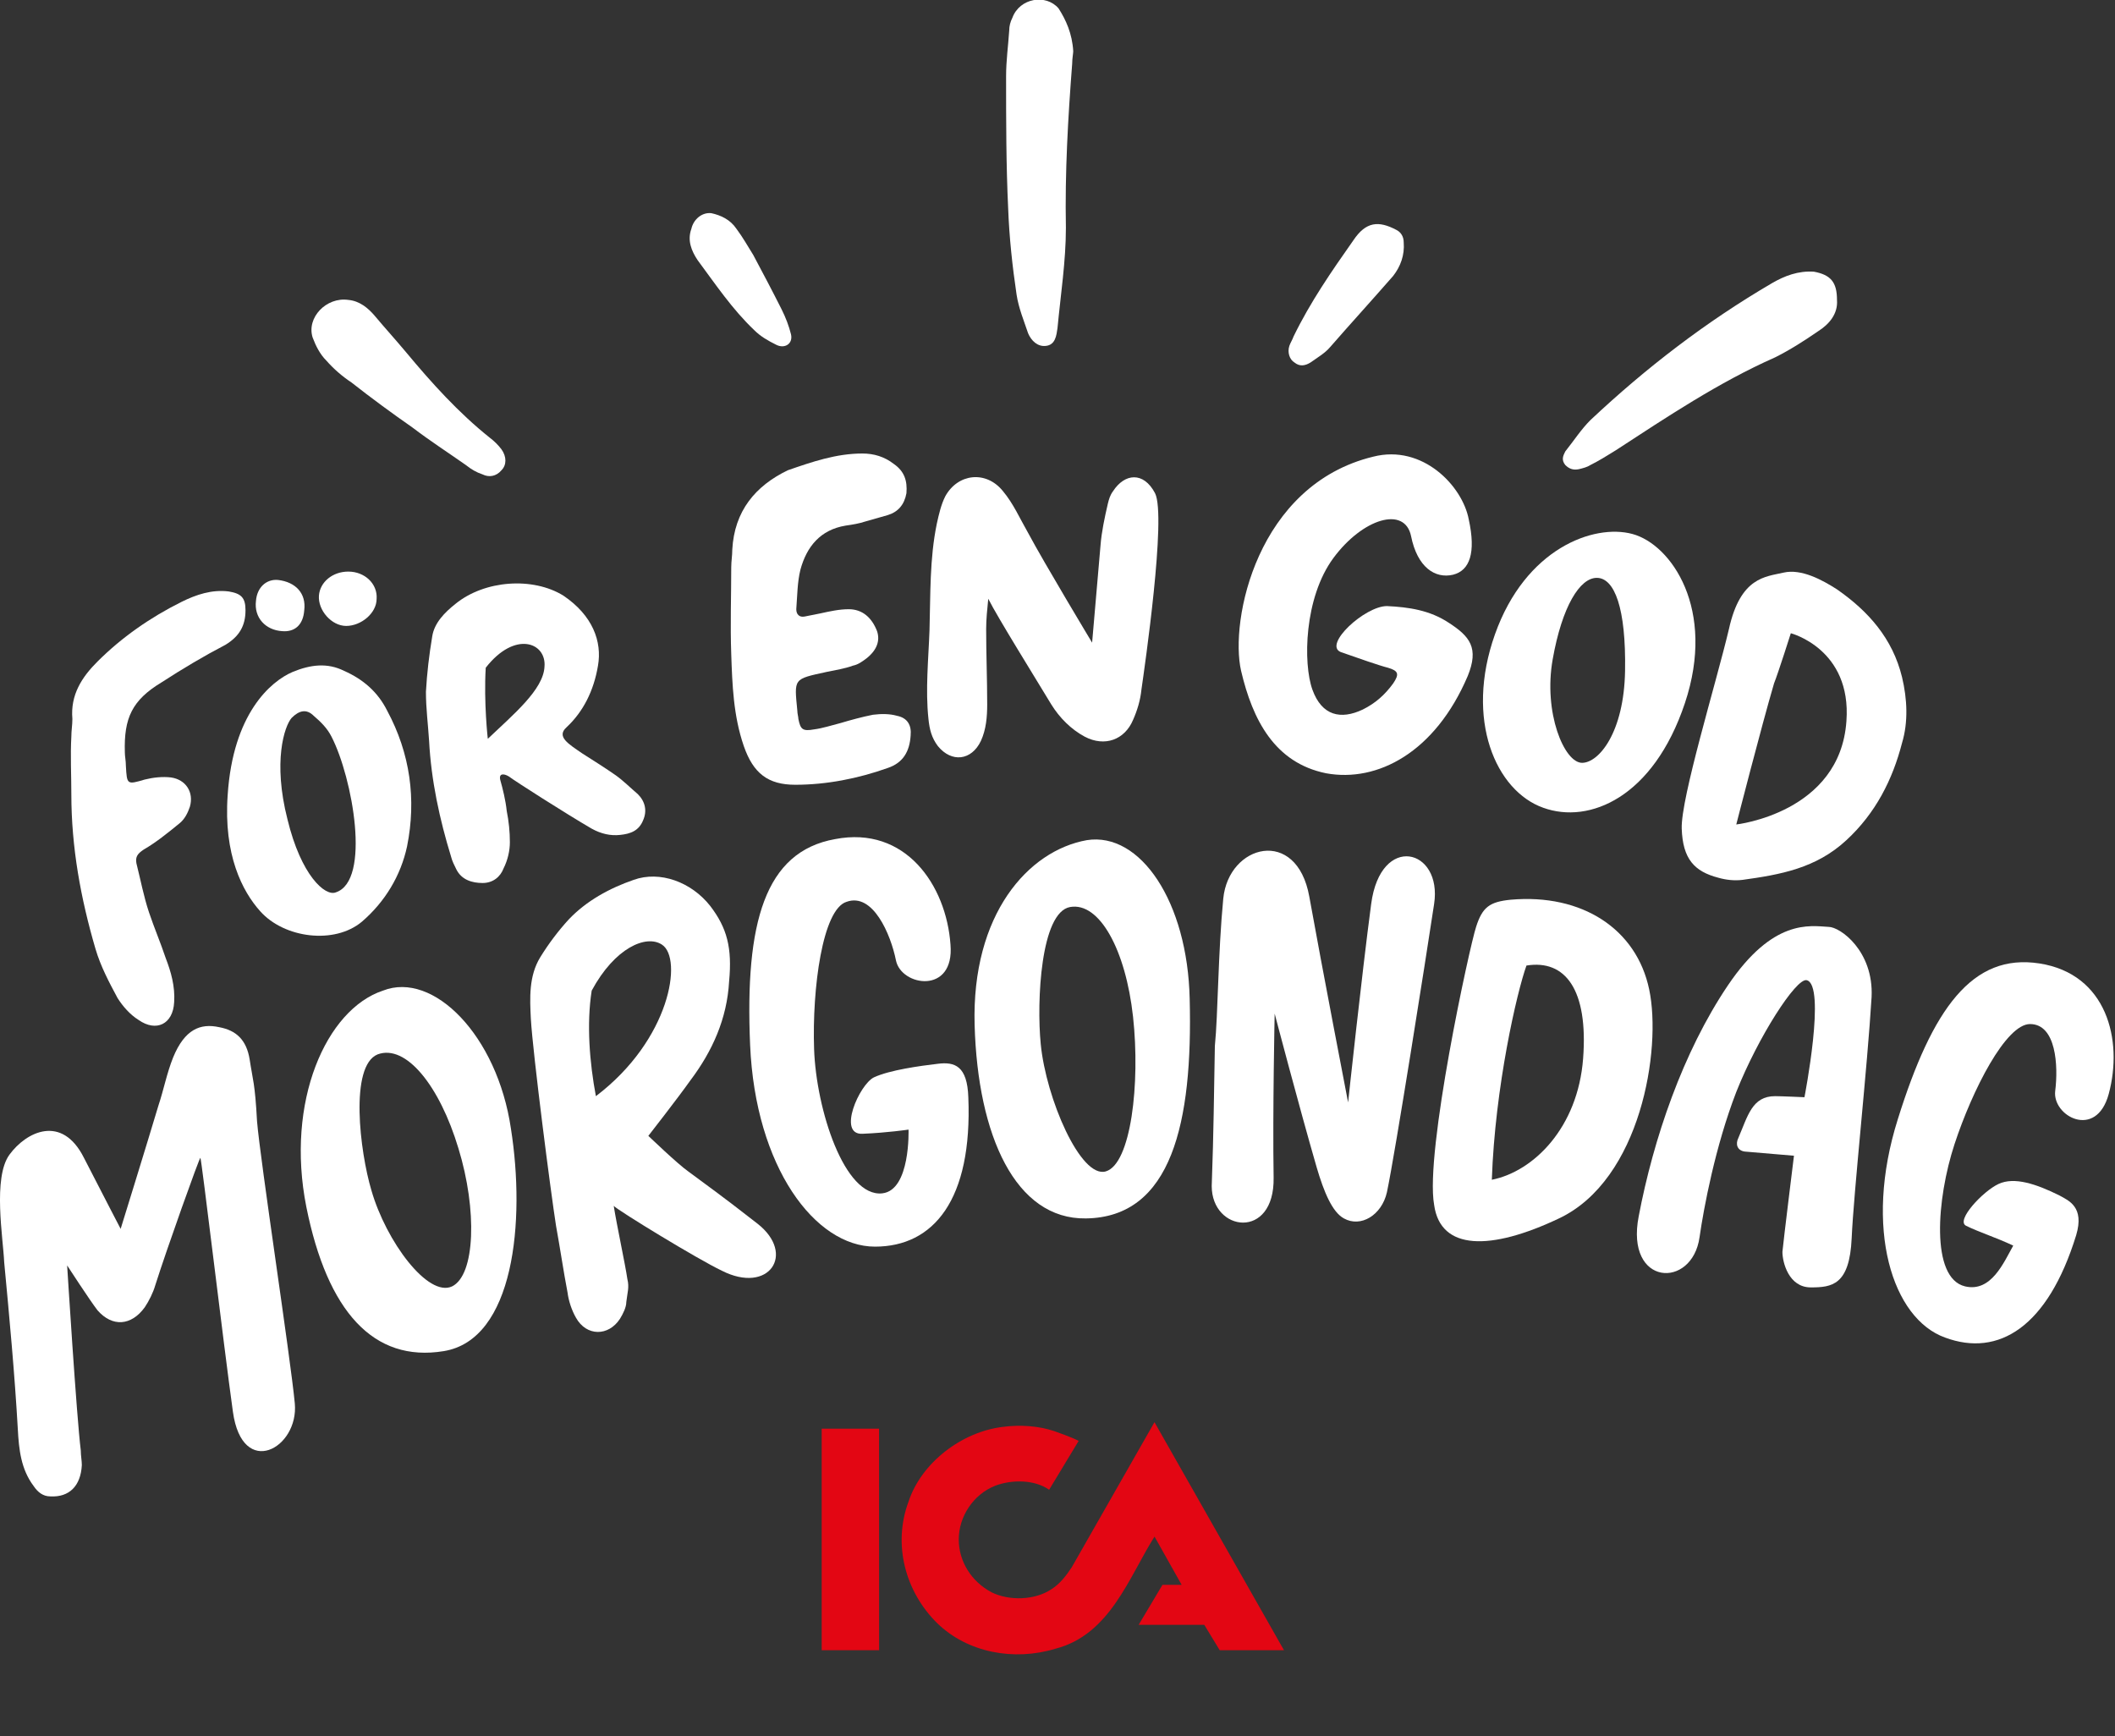
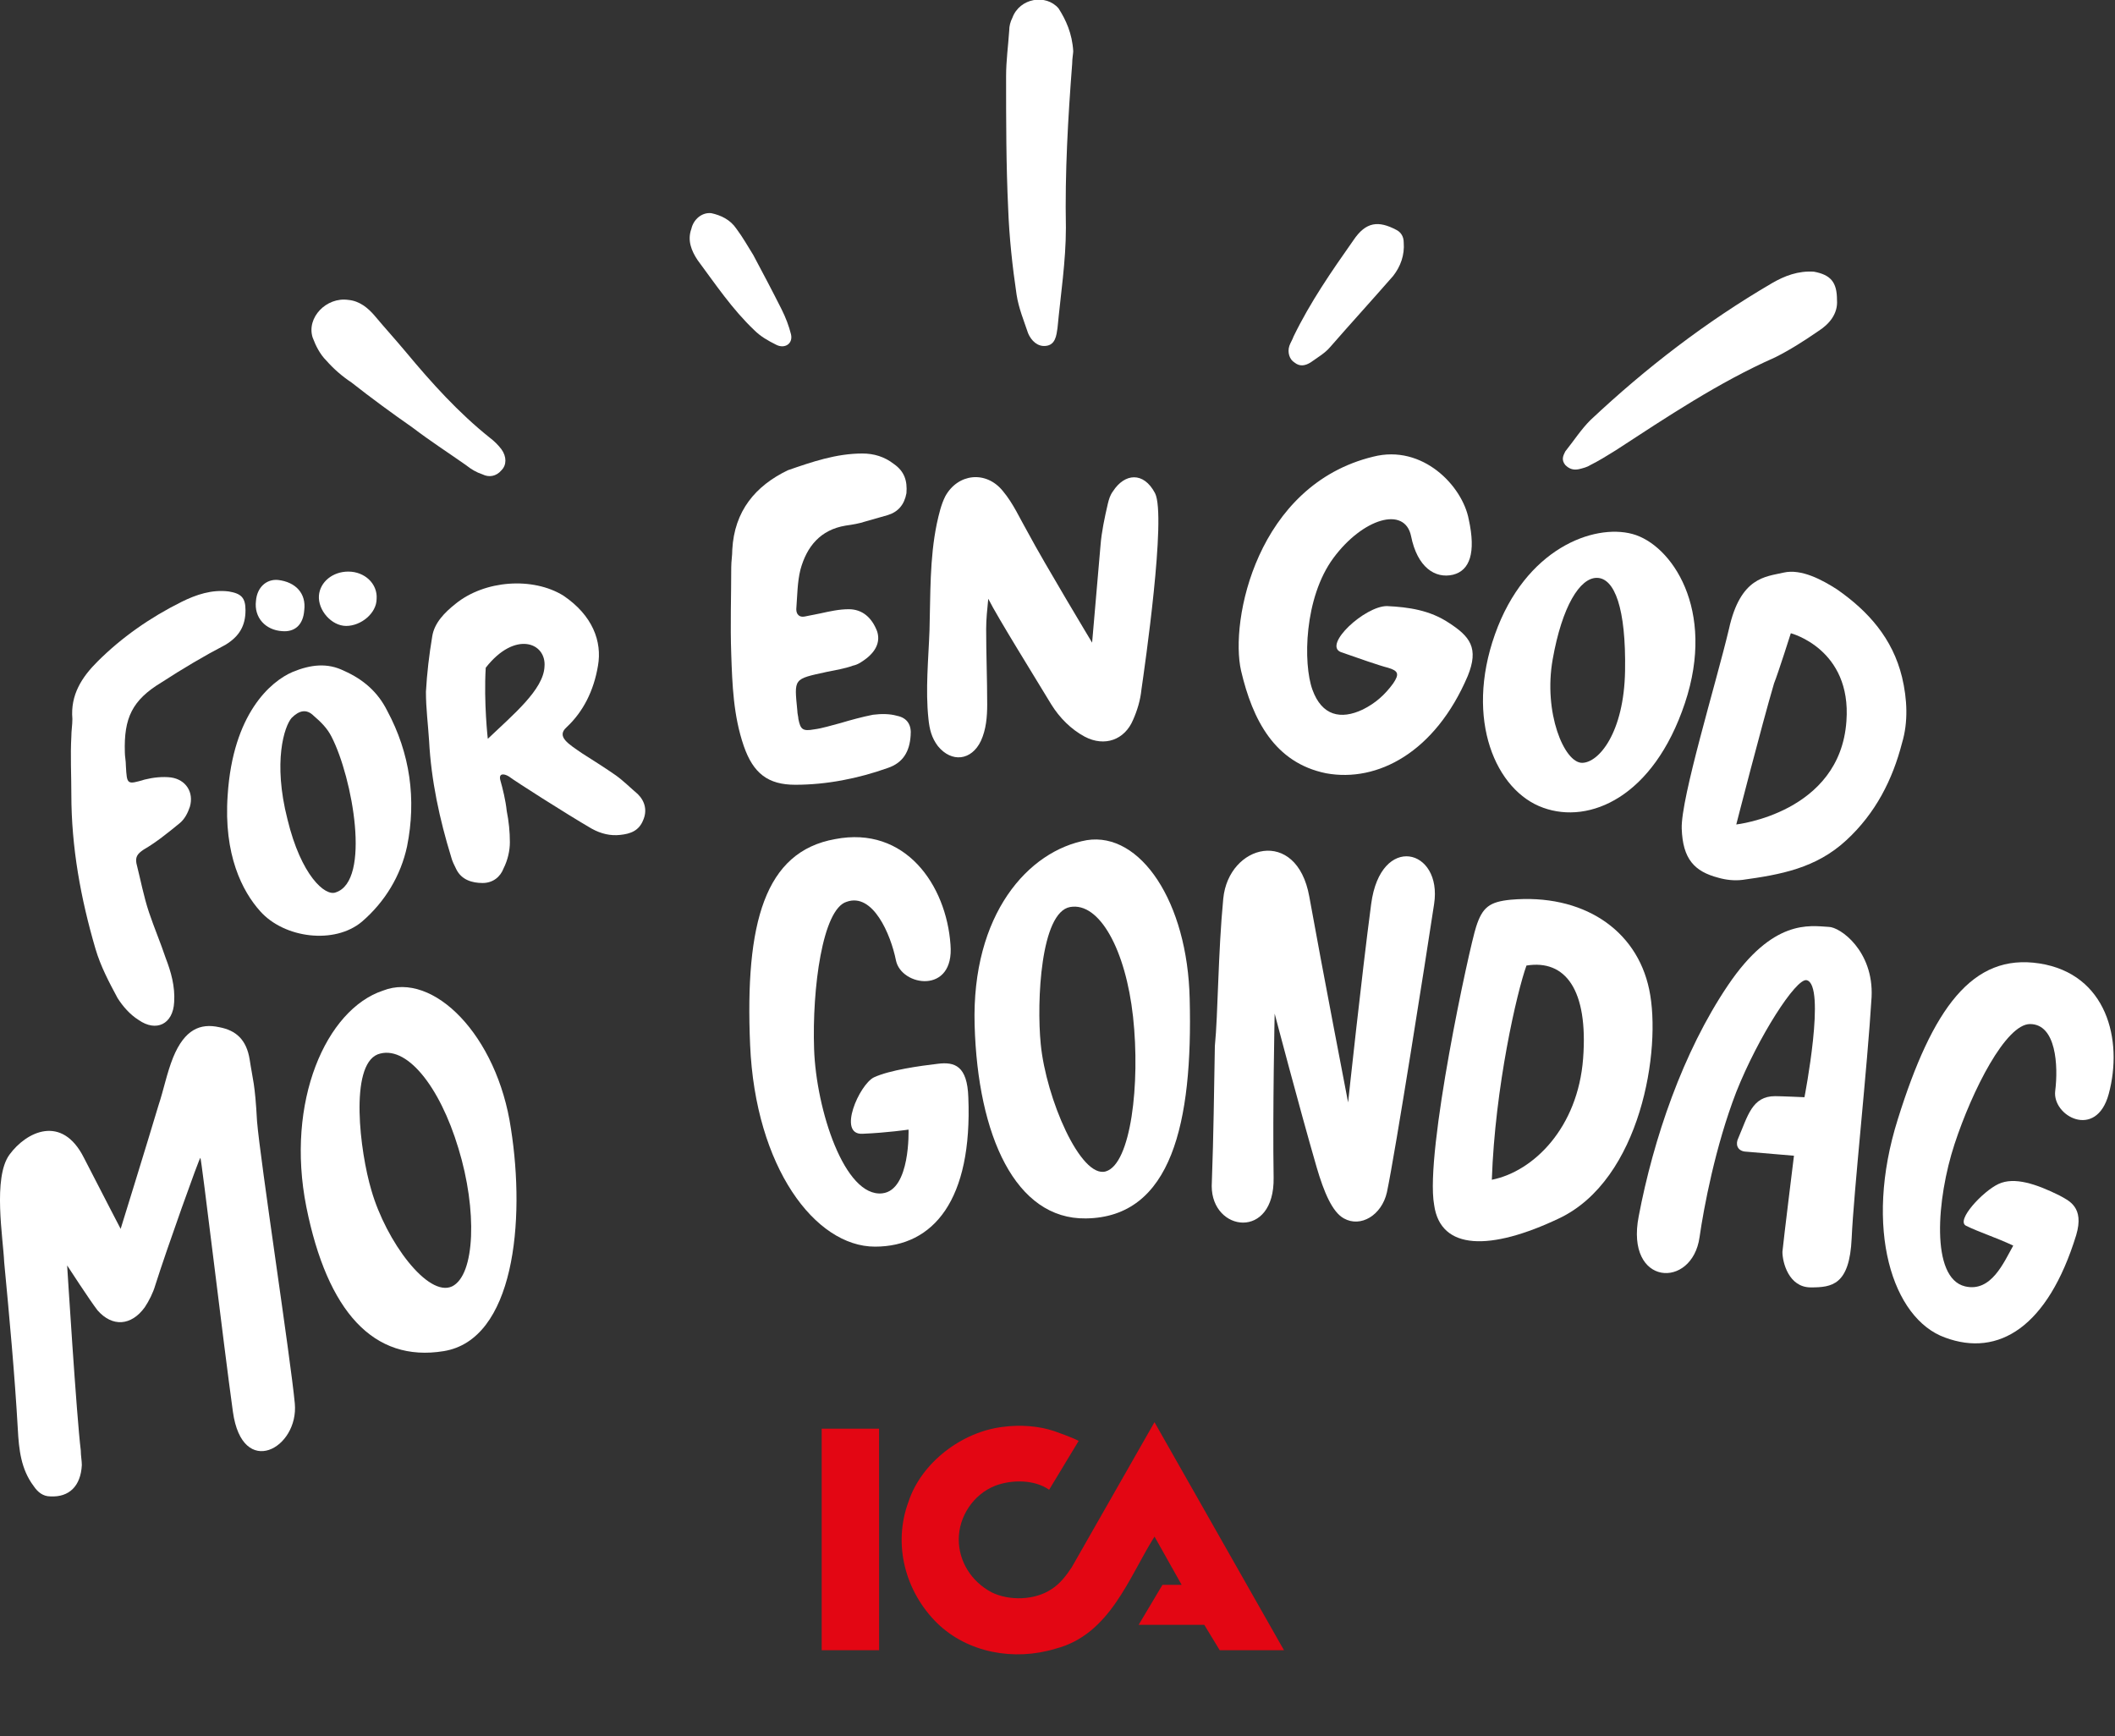
<svg xmlns="http://www.w3.org/2000/svg" width="134" height="110" viewBox="0 0 134 110" fill="none">
  <rect x="0" y="0" width="134" height="110" fill="#333333" stroke="none" />
  <g clip-path="url(#clip0)">
-     <path d="M37.754 69.449C42.473 65.874 43.27 60.71 41.941 59.85C40.944 59.188 38.95 60.048 37.488 62.763C37.155 64.881 37.355 67.331 37.754 69.449ZM46.195 62.167C46.062 64.55 45.132 66.603 43.736 68.456C42.938 69.582 41.077 71.965 41.077 71.965C41.077 71.965 42.938 73.753 43.603 74.216C44.932 75.209 45.53 75.606 47.99 77.526C50.449 79.446 48.721 82.028 45.73 80.506C44.201 79.777 39.216 76.732 38.884 76.401C39.083 77.659 39.615 80.108 39.748 81.035C39.881 81.565 39.748 81.896 39.681 82.492C39.681 82.823 39.482 83.22 39.282 83.551C38.551 84.677 37.155 84.677 36.491 83.485C36.225 83.021 36.026 82.426 35.959 81.896C35.693 80.506 35.494 79.115 35.228 77.659C34.895 75.54 33.766 66.801 33.633 64.55C33.566 63.226 33.5 61.836 34.231 60.644C34.763 59.783 35.361 58.989 36.026 58.261C37.155 57.069 38.618 56.275 40.147 55.745C41.808 55.149 43.802 55.877 44.999 57.4C46.062 58.79 46.395 60.048 46.195 62.167Z" fill="white" />
    <path d="M0.598 73.157C1.662 71.7 3.922 70.575 5.318 73.355C6.78 76.202 7.644 77.857 7.644 77.857C7.644 77.857 9.306 72.495 10.037 70.045C10.369 69.052 10.569 67.993 10.967 67C11.698 65.212 12.695 64.815 13.892 65.08C14.956 65.278 15.62 65.874 15.819 67.132C16.019 68.456 16.152 68.589 16.285 71.038C16.484 73.488 18.412 86.067 18.678 88.914C18.944 91.76 15.354 93.747 14.756 89.443C14.158 85.14 12.762 73.355 12.695 73.355C12.629 73.355 10.569 79.115 9.837 81.432C9.704 81.896 9.439 82.425 9.173 82.823C8.309 84.014 7.112 84.081 6.182 83.021C5.716 82.425 4.254 80.174 4.254 80.174C4.254 80.174 4.852 89.774 5.118 91.893C5.118 92.224 5.185 92.555 5.185 92.82C5.118 94.144 4.387 94.872 3.191 94.806C2.725 94.806 2.393 94.541 2.127 94.144C1.329 93.085 1.197 91.827 1.13 90.569C0.931 87.06 0.598 83.485 0.266 79.976C0.199 78.453 -0.465 74.613 0.598 73.157Z" fill="white" />
    <path d="M76.97 66.272C77.17 64.285 77.17 60.379 77.502 56.937C77.835 53.494 82.155 52.368 82.953 56.804C83.75 61.24 85.412 69.847 85.412 69.847C85.412 69.847 86.276 61.77 86.874 57.267C87.472 52.766 91.394 53.759 90.862 57.267C90.331 60.776 88.403 73.024 87.871 75.54C87.539 76.997 86.21 77.791 85.146 77.195C84.415 76.798 83.883 75.54 83.418 73.951C82.288 70.045 80.759 64.219 80.759 64.219C80.759 64.219 80.626 70.442 80.693 74.613C80.759 78.586 76.771 78.056 76.771 75.143C76.904 71.436 76.904 69.582 76.97 66.272Z" fill="white" />
    <path d="M51.579 66.47C51.712 70.31 53.507 75.871 55.9 75.606C57.694 75.408 57.562 71.568 57.562 71.568C57.562 71.568 56.232 71.766 54.637 71.833C53.042 71.899 54.438 68.721 55.368 68.258C56.365 67.794 58.293 67.529 59.423 67.397C60.486 67.264 61.284 67.529 61.35 69.516C61.616 76.004 59.157 78.983 55.435 78.983C51.646 78.983 47.857 73.951 47.525 66.205C47.193 58.459 48.455 53.957 52.909 53.163C57.362 52.302 59.954 56.076 60.22 59.849C60.486 63.027 57.096 62.498 56.764 60.843C56.432 59.188 55.302 56.539 53.64 57.135C52.111 57.599 51.447 62.63 51.579 66.47Z" fill="white" />
    <path d="M123.831 72.495C122.701 75.938 122.302 80.969 124.495 81.499C126.157 81.896 126.955 79.976 127.553 78.917C126.423 78.387 125.359 78.056 124.562 77.659C123.897 77.328 125.625 75.474 126.622 75.011C127.619 74.547 129.015 75.011 130.477 75.739C131.076 76.07 132.073 76.467 131.541 78.255C129.746 84.081 126.622 86.001 123.232 84.743C119.909 83.551 118.048 77.857 120.241 70.906C122.435 63.888 124.961 60.379 129.215 61.041C133.469 61.703 134.532 65.874 133.601 69.317C132.804 72.23 130.012 70.707 130.212 69.118C130.411 67.529 130.278 64.881 128.616 64.881C127.088 64.881 124.961 69.052 123.831 72.495Z" fill="white" />
    <path d="M23.529 75.408C24.46 78.652 27.119 82.227 28.648 81.499C30.11 80.77 30.243 76.666 29.046 72.76C27.85 68.787 25.723 66.139 23.928 66.801C22.134 67.529 22.798 72.958 23.529 75.408ZM32.37 71.502C33.3 77.394 32.569 84.875 28.116 85.603C23.662 86.332 20.738 83.088 19.409 76.467C18.079 69.78 20.671 63.954 24.261 62.763C27.451 61.505 31.506 65.609 32.37 71.502Z" fill="white" />
    <path d="M65.937 66.139C66.269 69.582 68.462 74.68 70.058 74.216C71.653 73.753 72.251 68.655 71.786 64.418C71.321 60.181 69.659 57.135 67.798 57.466C65.937 57.797 65.671 63.425 65.937 66.139ZM75.375 63.292C75.575 71.104 74.245 77.129 68.795 77.195C64.341 77.261 61.949 71.965 61.749 64.947C61.55 57.93 65.139 53.891 68.861 53.229C72.251 52.699 75.242 57.135 75.375 63.292Z" fill="white" />
    <path d="M94.518 74.746C97.177 74.216 99.969 71.436 100.301 67.066C100.633 62.696 99.171 60.776 96.712 61.174C96.114 62.829 94.718 68.853 94.518 74.746ZM93.521 58.724C93.92 57.466 94.385 57.135 95.715 57.003C100.235 56.605 103.691 58.856 104.489 62.696C105.286 66.47 103.957 74.746 98.772 77.195C94.452 79.248 91.261 79.248 90.862 76.335C90.264 73.024 93.122 59.916 93.521 58.724Z" fill="white" />
    <path d="M112.464 69.449C112.863 69.449 114.325 69.516 114.325 69.516C114.325 69.516 115.721 62.365 114.458 62.1C113.793 61.968 111.4 65.676 110.005 69.184C108.675 72.627 107.944 76.533 107.678 78.387C107.213 81.697 102.959 81.499 103.823 77.063C104.754 72.164 106.615 66.669 109.473 62.432C112.331 58.194 114.657 58.658 115.854 58.724C116.585 58.724 118.712 60.247 118.579 63.16C118.313 67.596 117.449 75.474 117.316 78.453C117.183 81.433 116.053 81.565 114.724 81.565C113.328 81.565 112.929 79.976 112.929 79.314C112.996 78.586 113.66 73.223 113.66 73.223L110.536 72.958C110.071 72.892 109.938 72.495 110.137 72.097C110.736 70.707 111.002 69.449 112.464 69.449Z" fill="white" />
    <path d="M72.317 43.696C72.251 44.358 72.051 45.02 71.785 45.615C71.254 46.873 69.991 47.337 68.728 46.675C67.864 46.211 67.133 45.483 66.601 44.622C65.604 42.967 63.211 39.127 62.613 37.936C62.546 38.598 62.48 39.26 62.48 39.856C62.48 41.445 62.546 43.033 62.546 44.622C62.546 45.417 62.48 46.211 62.148 46.94C61.549 48.197 60.286 48.33 59.422 47.271C59.023 46.741 58.891 46.211 58.824 45.549C58.625 43.696 58.824 41.776 58.891 39.922C58.957 37.671 58.891 35.42 59.356 33.169C59.489 32.573 59.622 31.977 59.888 31.448C60.685 29.991 62.48 29.792 63.543 31.116C64.208 31.911 64.607 32.838 65.139 33.765C66.202 35.751 69.193 40.716 69.193 40.716C69.193 40.716 69.592 36.148 69.725 34.559C69.791 33.699 69.991 32.772 70.19 31.911C70.257 31.646 70.323 31.381 70.522 31.116C71.254 29.991 72.45 29.859 73.181 31.249C73.912 32.706 72.517 42.305 72.317 43.696Z" fill="white" />
    <path d="M87.007 28.932C90.131 28.137 92.656 30.785 93.055 32.904C93.52 35.023 93.122 36.148 92.058 36.413C90.928 36.678 89.798 35.95 89.4 33.963C89.001 32.043 86.342 32.838 84.481 35.354C82.62 37.87 82.553 42.04 83.151 43.696C83.75 45.351 84.946 45.615 86.342 44.953C87.139 44.556 87.738 44.027 88.269 43.298C88.668 42.703 88.602 42.504 87.937 42.305C87.405 42.173 86.076 41.709 84.946 41.312C83.816 40.849 86.475 38.399 87.871 38.399C89.266 38.465 90.596 38.664 91.792 39.458C93.122 40.319 93.72 41.047 92.989 42.835C90.928 47.668 87.272 49.588 84.016 48.992C80.759 48.33 79.363 45.615 78.632 42.504C77.9 39.326 79.629 30.719 87.007 28.932Z" fill="white" />
    <path d="M116.984 45.682C117.317 41.113 113.461 40.12 113.461 40.12C113.461 40.12 112.664 42.636 112.398 43.298C111.6 46.013 110.005 52.236 110.005 52.236C110.005 52.236 116.586 51.508 116.984 45.682ZM112.996 36.28C114.126 36.016 115.456 36.744 116.386 37.34C118.38 38.73 119.909 40.451 120.507 42.901C120.839 44.291 120.906 45.748 120.507 47.072C119.909 49.389 118.845 51.508 116.984 53.229C115.057 55.017 112.797 55.414 110.404 55.745C109.872 55.811 109.34 55.745 108.875 55.612C107.346 55.215 106.615 54.421 106.549 52.501C106.482 50.581 108.742 43.232 109.54 39.855C110.271 36.545 111.866 36.545 112.996 36.28Z" fill="white" />
    <path d="M30.775 42.305C30.642 44.49 30.908 46.873 30.908 46.807C32.503 45.285 34.431 43.696 34.497 42.239C34.63 40.716 32.636 39.922 30.775 42.305ZM37.887 42.173C37.621 43.762 36.957 45.086 35.893 46.079C35.228 46.675 36.026 47.138 36.89 47.734C37.621 48.197 38.352 48.661 39.017 49.124C39.482 49.455 39.948 49.919 40.413 50.316C40.878 50.779 41.011 51.375 40.745 51.971C40.479 52.633 39.948 52.832 39.283 52.898C38.685 52.964 38.087 52.832 37.488 52.501C35.893 51.574 32.57 49.455 32.237 49.191C31.905 48.992 31.573 48.992 31.706 49.455C31.838 49.919 32.038 50.713 32.104 51.375C32.237 52.037 32.304 52.7 32.304 53.361C32.304 53.891 32.171 54.487 31.905 55.017C31.706 55.546 31.24 55.944 30.576 55.944C29.911 55.944 29.246 55.745 28.914 55.083C28.781 54.818 28.648 54.553 28.582 54.288C27.85 51.905 27.319 49.455 27.186 46.94C27.119 45.88 26.986 44.887 26.986 43.828C27.053 42.636 27.186 41.511 27.385 40.319C27.518 39.458 28.183 38.796 28.847 38.267C30.709 36.744 33.766 36.545 35.694 37.737C37.555 38.995 38.153 40.65 37.887 42.173Z" fill="white" />
    <path d="M54.637 28.733C55.368 28.733 56.033 28.932 56.631 29.395C57.296 29.859 57.495 30.454 57.429 31.249C57.296 31.977 56.897 32.441 56.232 32.639C55.767 32.772 55.302 32.904 54.837 33.036C54.438 33.169 54.039 33.235 53.574 33.301C51.978 33.566 51.114 34.625 50.715 36.082C50.516 36.876 50.516 37.737 50.45 38.598C50.45 38.929 50.649 39.127 50.981 39.061C51.314 38.995 51.646 38.929 51.978 38.862C52.577 38.73 53.175 38.598 53.773 38.598C54.637 38.598 55.235 39.127 55.568 39.988C55.767 40.584 55.568 41.18 54.903 41.709C54.637 41.908 54.371 42.107 54.039 42.173C53.507 42.371 52.975 42.438 52.377 42.57C50.25 43.033 50.317 42.967 50.516 45.02C50.516 45.218 50.583 45.417 50.583 45.549C50.715 46.211 50.849 46.344 51.58 46.211C52.111 46.145 52.71 45.947 53.241 45.814C53.906 45.615 54.637 45.417 55.302 45.285C55.834 45.218 56.365 45.218 56.831 45.351C57.495 45.483 57.761 45.947 57.695 46.609C57.628 47.602 57.229 48.33 56.232 48.661C54.371 49.323 52.377 49.72 50.383 49.72C48.655 49.72 47.724 48.992 47.126 47.271C46.462 45.351 46.395 43.364 46.329 41.445C46.262 39.591 46.329 37.803 46.329 35.95C46.329 35.552 46.395 35.221 46.395 34.824C46.528 32.374 47.857 30.785 49.918 29.792C51.447 29.263 52.975 28.733 54.637 28.733Z" fill="white" />
    <path d="M101.165 36.611C100.101 36.611 98.971 38.399 98.373 41.776C97.775 45.152 99.104 48.33 100.234 48.33C101.298 48.33 102.893 46.41 102.959 42.504C103.026 38.531 102.295 36.611 101.165 36.611ZM94.717 40.187C96.645 34.758 100.965 33.169 103.425 33.831C105.884 34.493 108.742 38.598 106.748 44.556C104.754 50.515 100.7 52.236 97.775 51.177C94.784 50.117 92.79 45.615 94.717 40.187Z" fill="white" />
    <path d="M4.52 46.675C4.52 46.278 4.586 45.947 4.586 45.549C4.453 44.027 5.184 42.901 6.182 41.908C7.71 40.385 9.505 39.127 11.499 38.134C12.43 37.671 13.427 37.34 14.49 37.472C15.288 37.605 15.554 37.87 15.554 38.664C15.554 39.657 15.155 40.319 14.291 40.849C12.895 41.577 11.566 42.371 10.236 43.232C8.375 44.358 7.843 45.483 7.91 47.668C7.91 47.933 7.976 48.197 7.976 48.529C8.043 49.72 8.043 49.72 9.173 49.389C9.704 49.257 10.303 49.191 10.834 49.257C11.765 49.389 12.297 50.184 12.031 51.111C11.898 51.508 11.698 51.905 11.366 52.17C10.635 52.766 9.904 53.362 9.106 53.825C8.707 54.09 8.574 54.288 8.641 54.686C8.907 55.745 9.106 56.804 9.438 57.797C9.771 58.79 10.17 59.717 10.502 60.71C10.834 61.571 11.1 62.498 11.034 63.491C10.967 64.881 9.904 65.411 8.774 64.617C8.242 64.285 7.777 63.756 7.444 63.226C6.913 62.233 6.381 61.24 6.049 60.114C5.118 56.937 4.52 53.693 4.52 50.316C4.52 49.058 4.453 47.867 4.52 46.675C4.453 46.675 4.453 46.675 4.52 46.675Z" fill="white" />
    <path d="M21.27 56.539C23.53 55.811 22.333 49.257 21.004 46.675C20.738 46.145 20.339 45.748 19.874 45.35C19.409 44.887 18.944 45.02 18.478 45.483C18.013 46.013 17.282 48.264 18.212 51.905C19.076 55.48 20.605 56.804 21.27 56.539ZM14.424 50.382C14.756 45.218 17.149 43.166 18.545 42.57C19.675 42.106 20.738 41.974 21.802 42.504C22.998 43.033 23.929 43.828 24.527 45.02C25.989 47.734 26.388 50.647 25.79 53.626C25.391 55.48 24.394 57.135 22.932 58.393C21.203 59.849 18.013 59.452 16.484 57.731C15.354 56.473 14.158 54.156 14.424 50.382Z" fill="white" />
    <path d="M67.997 3.244C67.997 3.376 67.93 3.707 67.93 4.038C67.665 7.481 67.465 10.924 67.532 14.433C67.532 16.551 67.199 18.67 67 20.788C66.933 21.252 66.867 21.848 66.269 21.914C65.737 21.98 65.338 21.583 65.139 21.119C64.873 20.325 64.54 19.53 64.408 18.67C64.142 16.882 63.942 15.029 63.876 13.241C63.743 10.46 63.743 7.614 63.743 4.833C63.743 3.84 63.876 2.913 63.942 1.92C63.942 1.655 64.009 1.39 64.142 1.125C64.607 -0.132 66.269 -0.397 67.066 0.53C67.532 1.258 67.93 2.119 67.997 3.244Z" fill="white" />
    <path d="M116.386 19.001C116.453 19.862 115.921 20.524 115.19 20.987C114.326 21.583 113.395 22.179 112.464 22.642C108.875 24.231 105.618 26.416 102.361 28.535C101.83 28.866 101.298 29.197 100.766 29.461C100.567 29.594 100.301 29.66 100.035 29.726C99.703 29.793 99.437 29.726 99.171 29.461C98.905 29.13 99.038 28.866 99.171 28.601C99.703 27.939 100.168 27.21 100.766 26.615C104.289 23.304 108.078 20.391 112.265 17.942C113.063 17.478 113.927 17.147 114.924 17.213C115.987 17.412 116.386 17.875 116.386 19.001Z" fill="white" />
    <path d="M22.067 19.001C22.799 19.067 23.33 19.531 23.729 19.994C24.394 20.788 25.059 21.517 25.723 22.311C27.319 24.231 29.047 26.151 31.041 27.74C31.307 27.939 31.573 28.203 31.772 28.468C32.104 28.932 32.104 29.461 31.772 29.793C31.439 30.19 30.974 30.256 30.575 30.057C30.177 29.925 29.844 29.726 29.512 29.461C28.382 28.667 27.252 27.939 26.122 27.078C24.793 26.151 23.53 25.224 22.267 24.231C21.669 23.834 21.137 23.37 20.672 22.841C20.273 22.444 20.007 21.914 19.808 21.384C19.409 20.127 20.672 18.802 22.067 19.001Z" fill="white" />
    <path d="M88.935 15.36C89.001 16.154 88.735 16.882 88.27 17.478C86.941 19.001 85.611 20.457 84.282 21.98C83.95 22.377 83.484 22.642 83.019 22.973C82.687 23.172 82.354 23.238 82.022 22.973C81.69 22.775 81.557 22.311 81.69 21.914C81.756 21.715 81.889 21.517 81.956 21.318C83.019 19.133 84.348 17.213 85.744 15.227C86.542 14.036 87.339 13.969 88.469 14.565C88.735 14.698 88.935 14.962 88.935 15.36Z" fill="white" />
    <path d="M45.066 13.506C45.664 13.638 46.262 13.903 46.661 14.499C47.059 15.029 47.392 15.624 47.724 16.154C48.322 17.279 48.921 18.405 49.519 19.597C49.785 20.126 49.984 20.656 50.117 21.186C50.25 21.782 49.718 22.113 49.187 21.848C48.655 21.583 48.19 21.318 47.791 20.921C46.395 19.597 45.331 18.008 44.201 16.485C43.803 15.889 43.537 15.227 43.803 14.499C43.935 13.903 44.467 13.44 45.066 13.506Z" fill="white" />
    <path d="M21.934 39.657C21.004 39.657 20.14 38.664 20.206 37.737C20.273 36.876 21.07 36.214 22.067 36.214C23.131 36.214 23.928 37.009 23.862 37.936C23.862 38.862 22.865 39.657 21.934 39.657Z" fill="white" />
    <path d="M19.276 38.664C19.209 39.591 18.678 40.054 17.88 39.988C16.817 39.922 16.085 39.127 16.218 38.068C16.285 37.207 16.883 36.678 17.614 36.744C18.744 36.876 19.409 37.605 19.276 38.664Z" fill="white" />
  </g>
  <path d="M81.349 104.552L77.278 104.554L76.299 102.943H72.141L73.651 100.41H74.866L73.147 97.353C71.52 99.929 70.332 103.569 66.862 104.459C64.243 105.255 61.302 104.711 59.376 102.837C57.355 100.846 56.554 97.855 57.559 95.146C58.374 92.659 60.951 90.709 63.541 90.402C64.652 90.255 65.818 90.341 66.797 90.673C66.797 90.673 67.969 91.077 68.34 91.291L66.47 94.385C65.534 93.733 64.108 93.733 63.05 94.132C61.666 94.679 60.744 96.085 60.744 97.533C60.744 98.929 61.545 100.205 62.821 100.882C63.943 101.439 65.573 101.386 66.605 100.694C67.148 100.361 67.569 99.806 67.908 99.288L73.145 90.105L81.349 104.552Z" fill="#E30613" />
  <path d="M55.698 104.554L52.06 104.552V90.515H55.694L55.698 104.554Z" fill="#E30613" />
  <defs>
    <clipPath id="clip0">
      <rect width="134" height="105.068" fill="white" />
    </clipPath>
  </defs>
</svg>